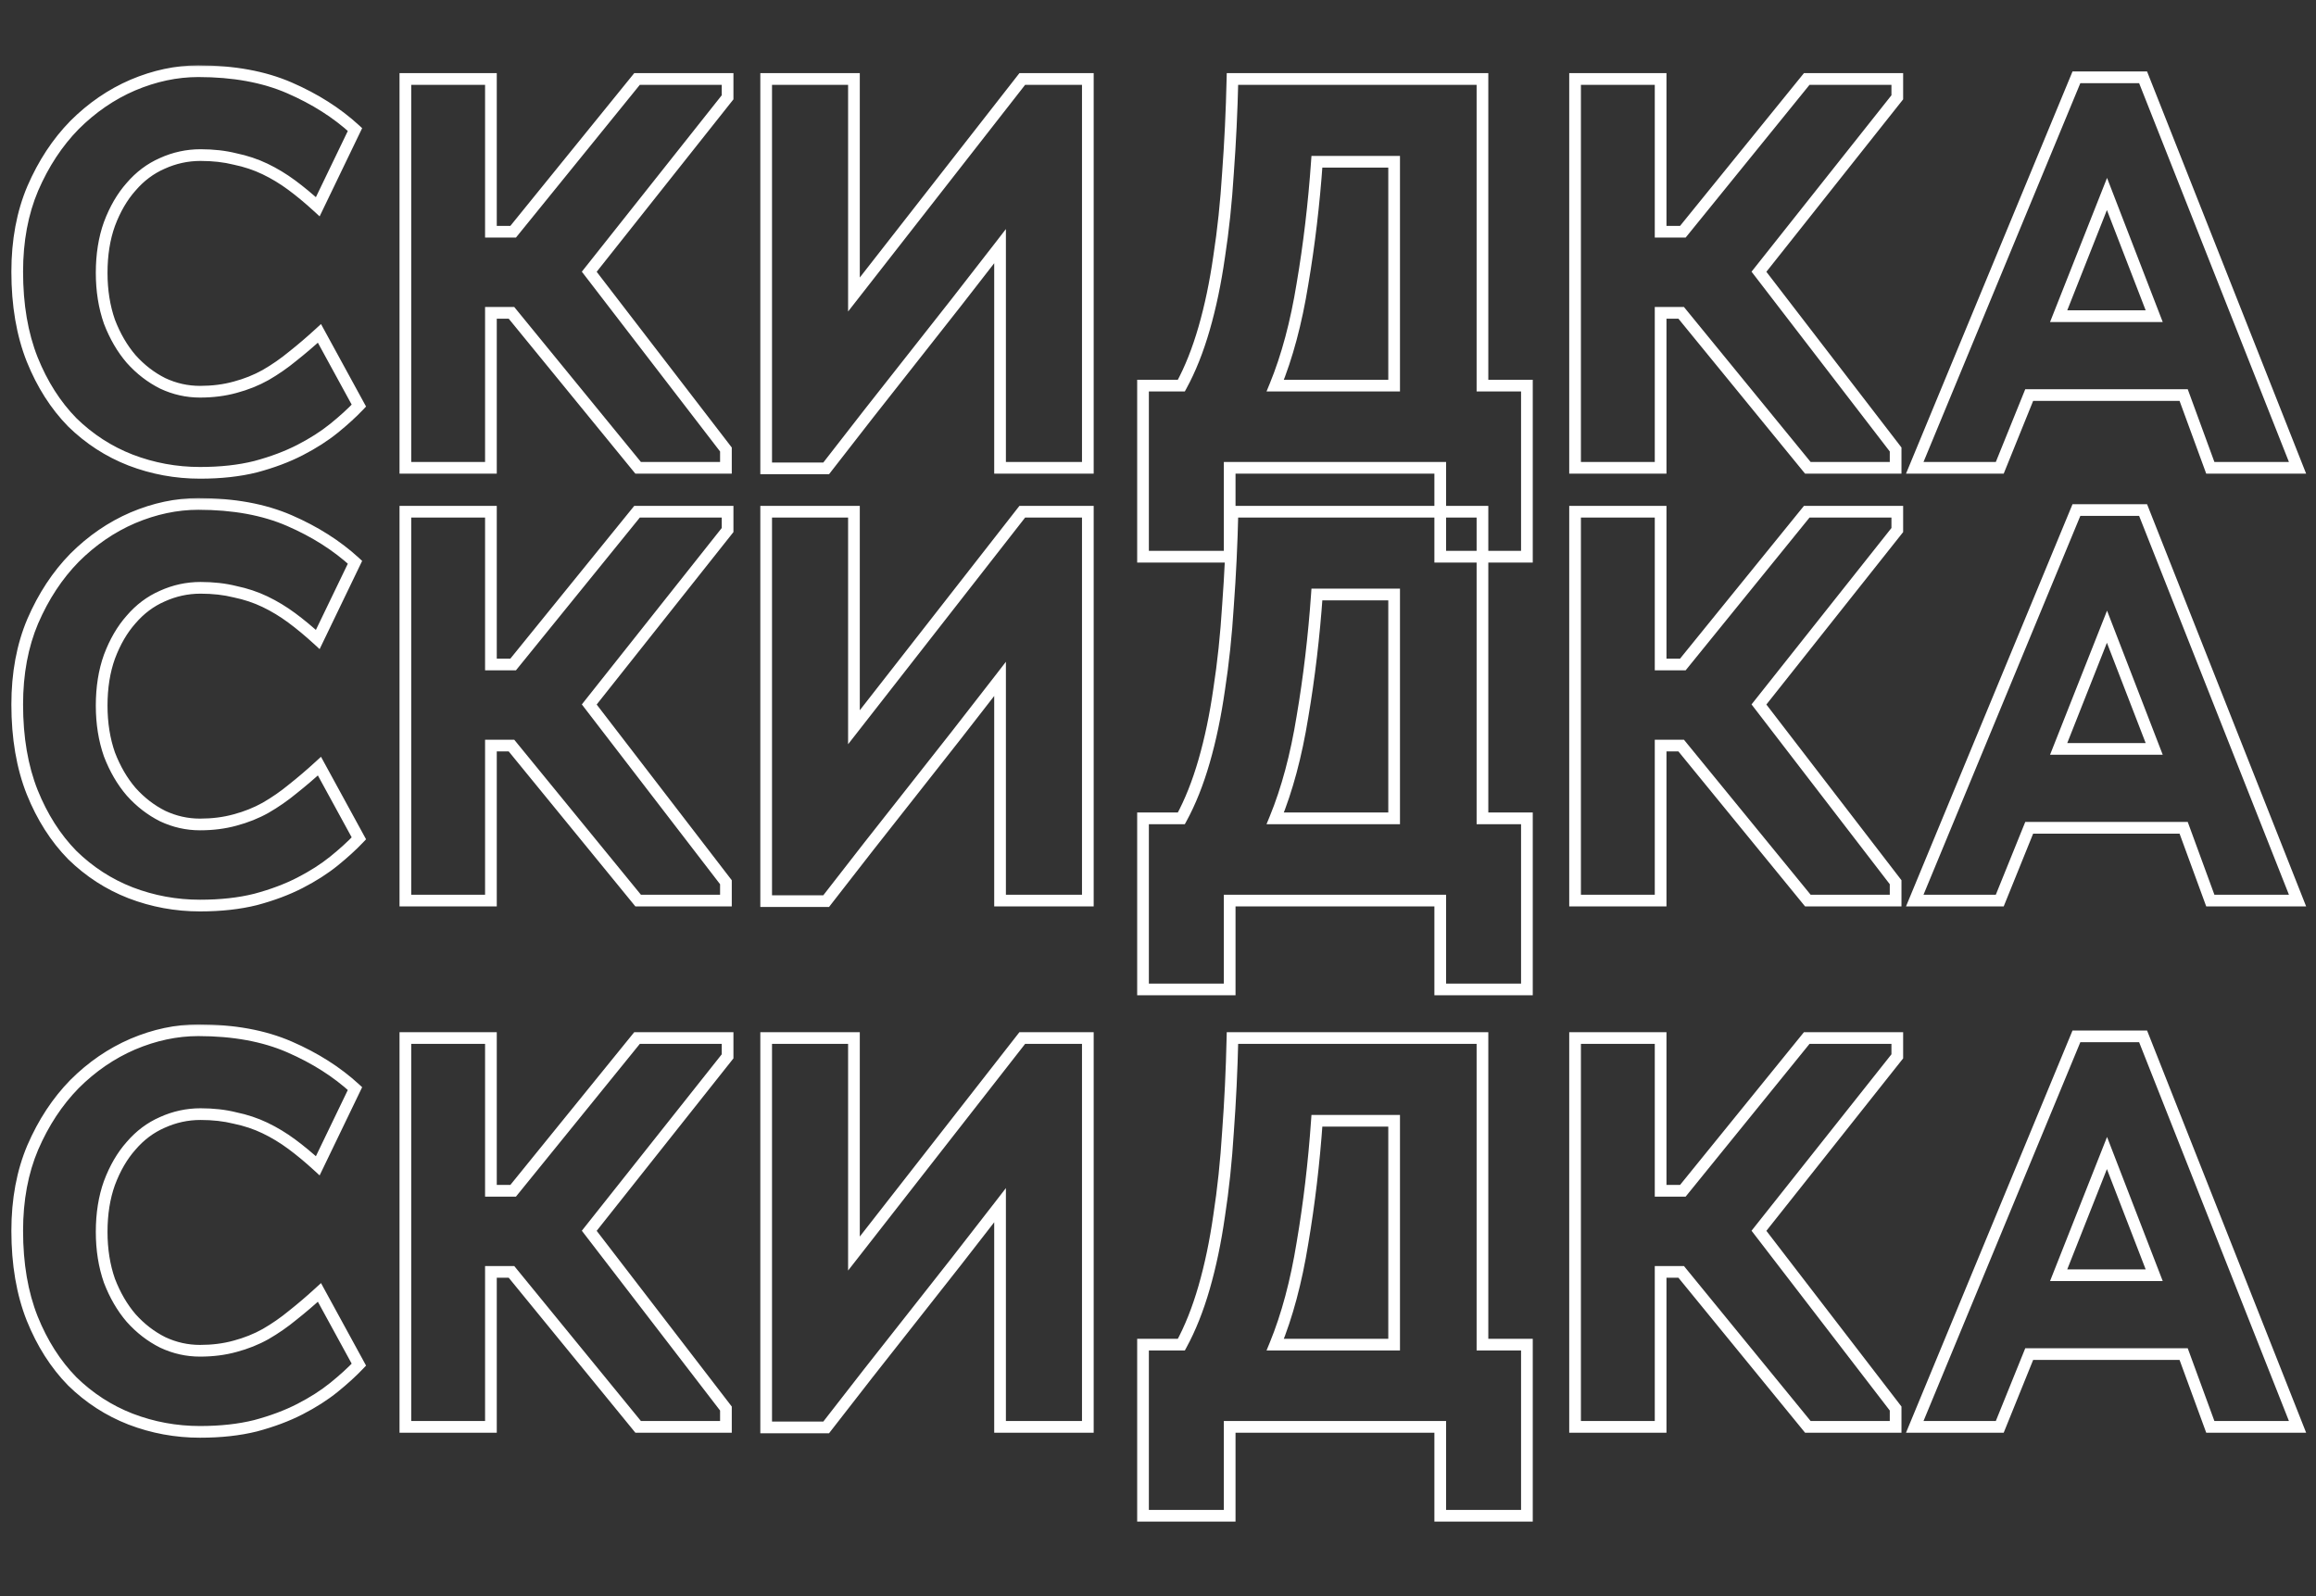
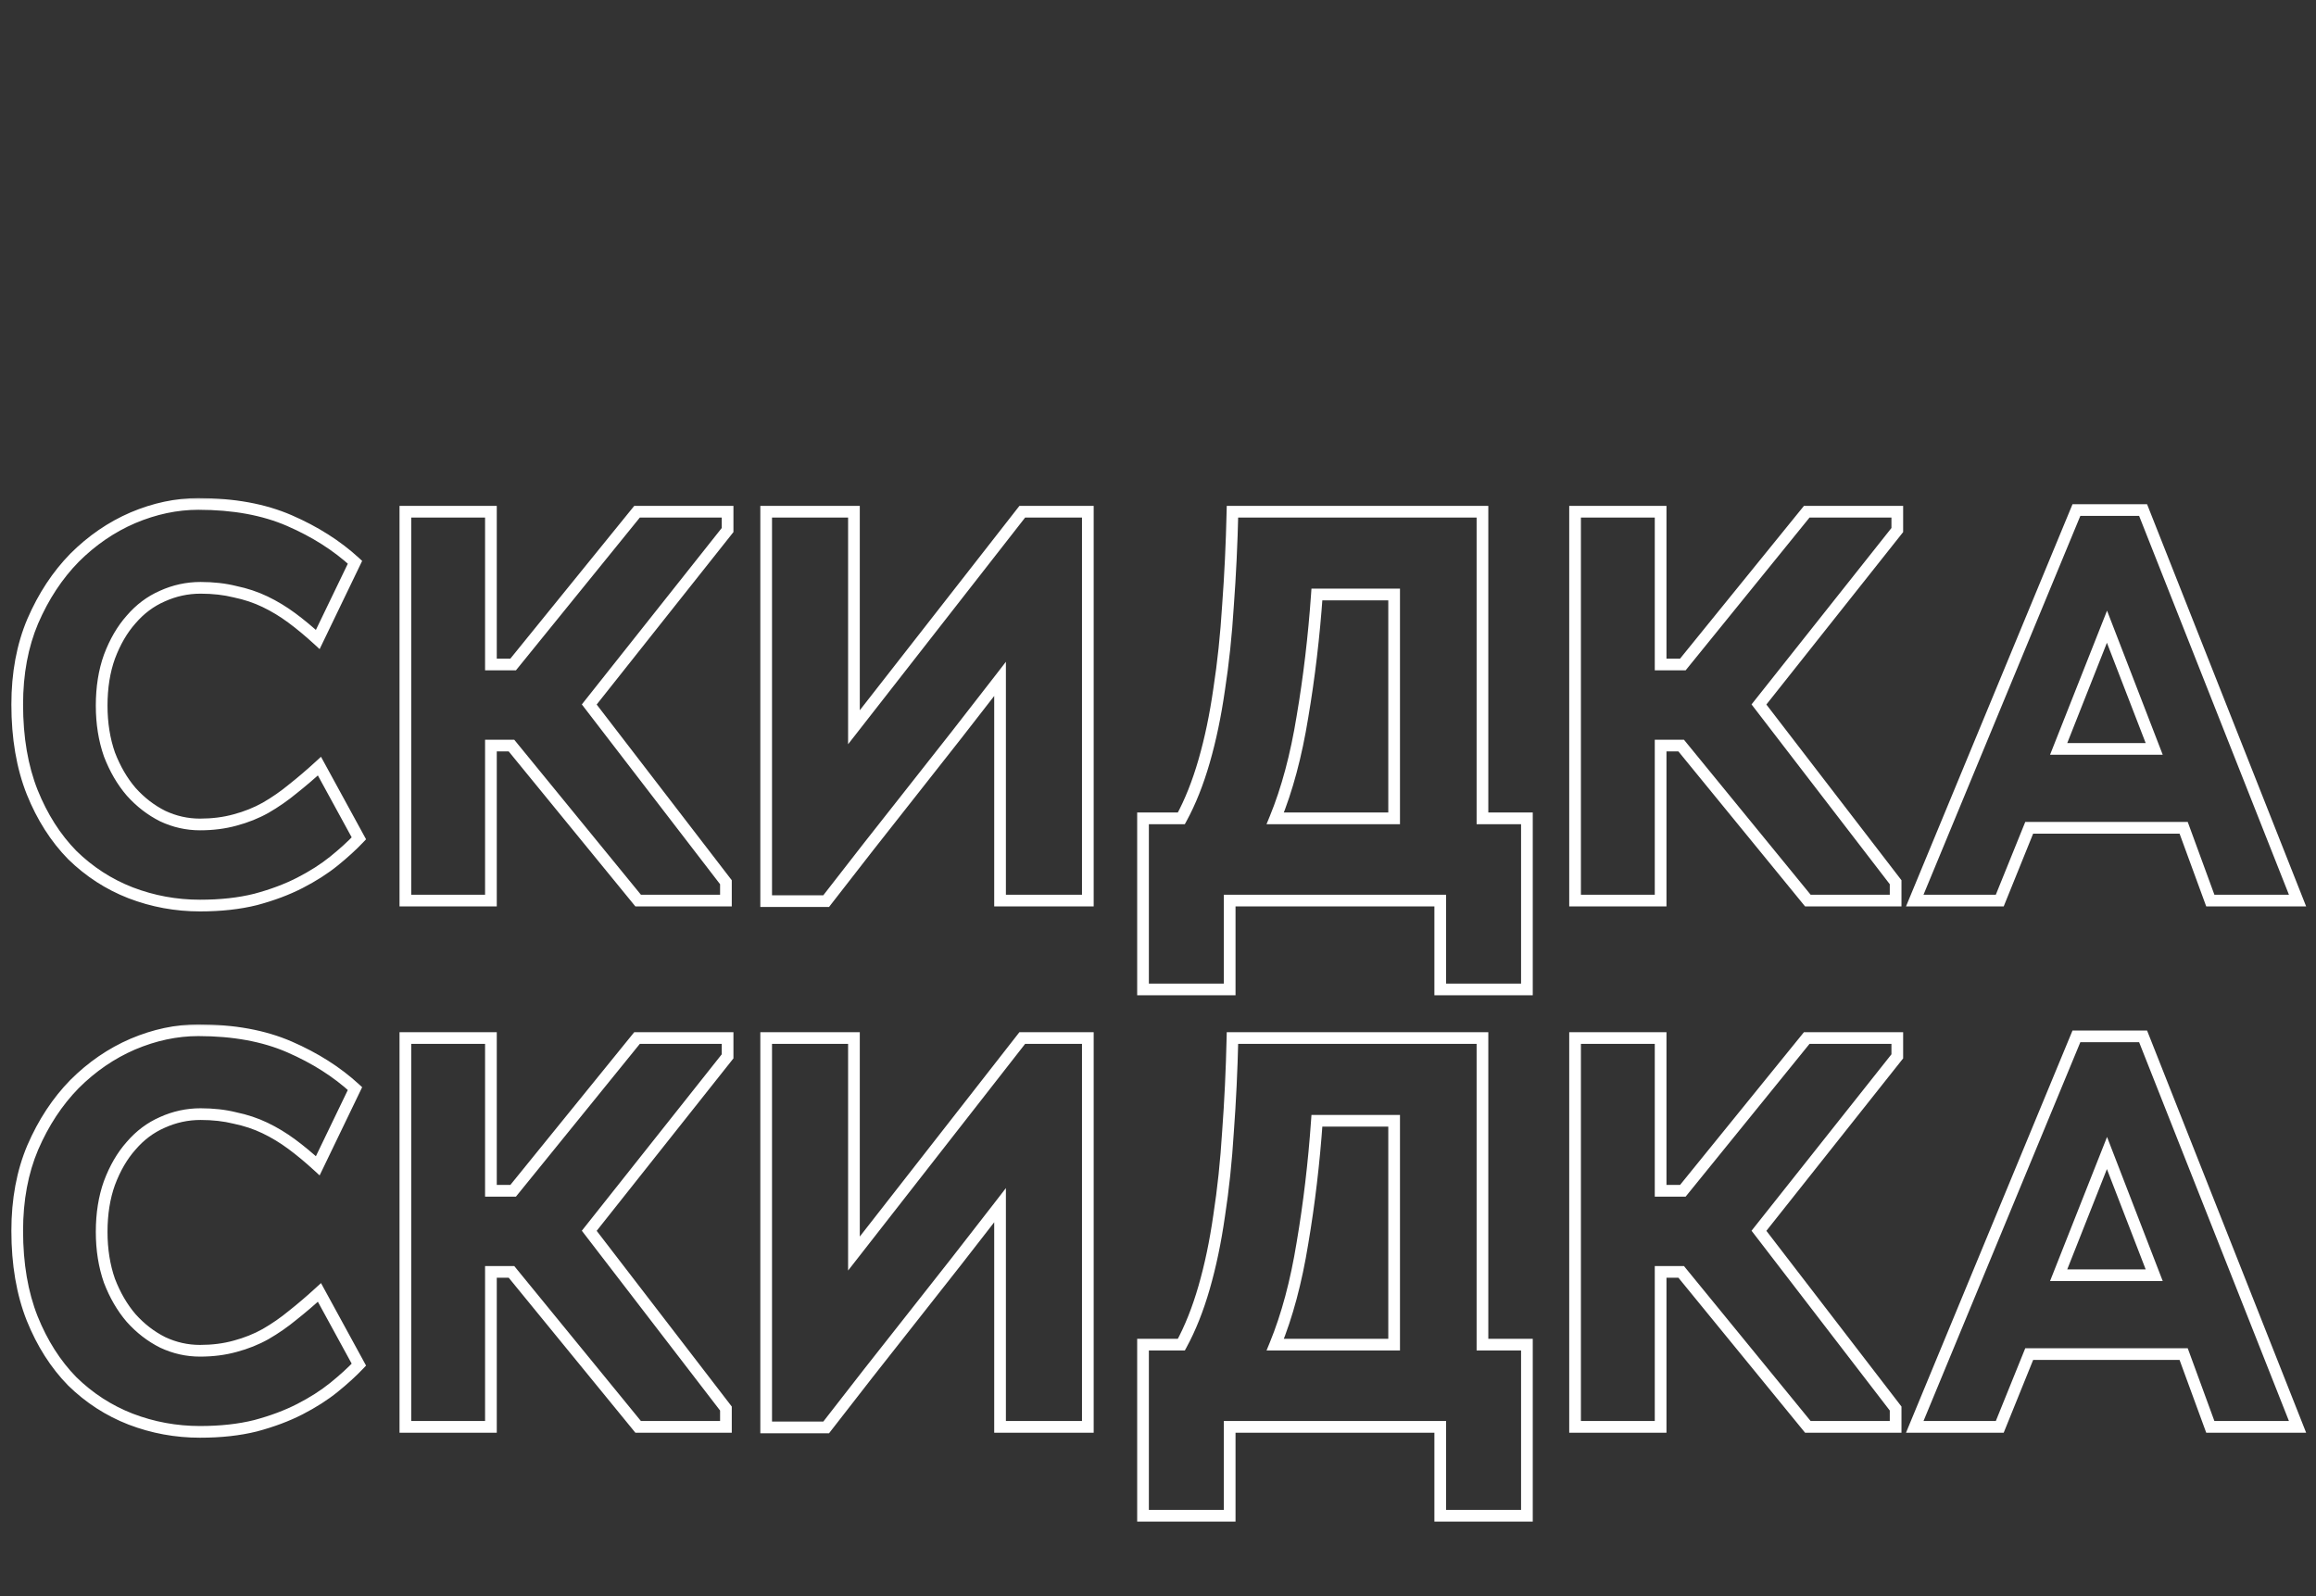
<svg xmlns="http://www.w3.org/2000/svg" width="396" height="273" viewBox="0 0 396 273" fill="none">
  <rect x="0" y="0" width="396" height="273" fill="#333333" stroke="none" />
  <g style="mix-blend-mode:overlay">
    <mask id="path-1-outside-1_1818_137" maskUnits="userSpaceOnUse" x="1" y="11" width="394" height="86" fill="black">
-       <rect fill="white" x="1" y="11" width="394" height="86" />
-       <path d="M61.364 69.361C60.161 70.627 58.736 71.926 57.09 73.256C55.443 74.585 53.512 75.82 51.295 76.96C49.079 78.1 46.546 79.05 43.696 79.81C40.91 80.507 37.743 80.855 34.197 80.855C30.081 80.855 26.123 80.127 22.323 78.67C18.587 77.214 15.262 75.061 12.349 72.211C9.499 69.298 7.219 65.72 5.509 61.477C3.8 57.17 2.945 52.168 2.945 46.468C2.945 41.149 3.831 36.399 5.604 32.219C7.441 27.977 9.816 24.367 12.729 21.39C15.705 18.414 19.03 16.134 22.703 14.551C26.439 12.968 30.176 12.176 33.912 12.176C39.928 12.176 45.121 13.126 49.49 15.026C53.86 16.926 57.596 19.301 60.699 22.15L54.335 35.354C52.815 33.961 51.327 32.726 49.87 31.649C48.414 30.573 46.894 29.655 45.311 28.895C43.728 28.135 42.018 27.565 40.181 27.185C38.408 26.742 36.445 26.52 34.292 26.52C32.012 26.52 29.827 26.995 27.737 27.945C25.711 28.831 23.938 30.161 22.418 31.934C20.898 33.644 19.663 35.766 18.713 38.299C17.827 40.769 17.383 43.555 17.383 46.658C17.383 49.698 17.827 52.484 18.713 55.017C19.663 57.487 20.898 59.608 22.418 61.382C24.001 63.155 25.806 64.548 27.832 65.561C29.859 66.511 31.98 66.986 34.197 66.986C36.35 66.986 38.345 66.733 40.181 66.226C42.081 65.72 43.823 65.023 45.406 64.136C47.052 63.187 48.604 62.11 50.06 60.907C51.58 59.703 53.1 58.405 54.62 57.012L61.364 69.361ZM69.312 13.506H83.94V39.629H87.74L108.923 13.506H124.407V16.641L100.754 46.468L124.122 76.865V80H109.113L87.455 53.497H83.94V80H69.312V13.506ZM131.003 80.095V13.506H146.011V50.363L174.794 13.506H186.003V80H170.994V42.099C166.054 48.495 161.051 54.891 155.985 61.287C150.919 67.683 146.011 73.952 141.262 80.095H131.003ZM201.993 65.941C203.513 63.155 204.811 59.894 205.888 56.157C206.964 52.421 207.819 48.336 208.452 43.903C209.149 39.407 209.656 34.594 209.972 29.465C210.352 24.335 210.606 19.016 210.732 13.506H253.478V65.941H261.078V95.199H246.259V80H210.257V95.199H195.439V65.941H201.993ZM225.171 27.66C224.664 34.879 223.841 41.845 222.701 48.558C221.624 55.207 220.073 61.002 218.046 65.941H238.375V27.66H225.171ZM269.313 13.506H283.941V39.629H287.741L308.924 13.506H324.408V16.641L300.755 46.468L324.123 76.865V80H309.114L287.456 53.497H283.941V80H269.313V13.506ZM377.929 80L373.37 67.556H346.962L341.928 80H327.394L355.037 13.221H366.435L392.843 80H377.929ZM360.261 33.169L351.997 54.067H368.335L360.261 33.169Z" />
-     </mask>
+       </mask>
    <path d="M61.364 69.361L62.089 70.05L62.591 69.521L62.242 68.882L61.364 69.361ZM57.09 73.256L56.461 72.478L56.461 72.478L57.09 73.256ZM51.295 76.96L50.838 76.071L50.838 76.071L51.295 76.96ZM43.696 79.81L43.938 80.78L43.946 80.778L43.954 80.776L43.696 79.81ZM22.323 78.67L21.96 79.602L21.965 79.604L22.323 78.67ZM12.349 72.211L11.634 72.91L11.642 72.918L11.65 72.926L12.349 72.211ZM5.509 61.477L4.58 61.846L4.582 61.85L5.509 61.477ZM5.604 32.219L4.687 31.822L4.684 31.829L5.604 32.219ZM12.729 21.39L12.022 20.683L12.014 20.691L12.729 21.39ZM22.703 14.551L22.313 13.63L22.307 13.633L22.703 14.551ZM49.49 15.026L49.092 15.943L49.092 15.943L49.49 15.026ZM60.699 22.15L61.6 22.584L61.922 21.916L61.376 21.414L60.699 22.15ZM54.335 35.354L53.659 36.091L54.651 37.001L55.236 35.788L54.335 35.354ZM49.87 31.649L49.276 32.454L49.276 32.454L49.87 31.649ZM45.311 28.895L45.744 27.993L45.744 27.993L45.311 28.895ZM40.181 27.185L39.939 28.155L39.959 28.16L39.979 28.164L40.181 27.185ZM27.737 27.945L28.138 28.861L28.145 28.858L28.151 28.855L27.737 27.945ZM22.418 31.934L23.165 32.599L23.171 32.592L23.177 32.585L22.418 31.934ZM18.713 38.299L17.777 37.948L17.772 37.961L18.713 38.299ZM18.713 55.017L17.769 55.348L17.774 55.362L17.78 55.376L18.713 55.017ZM22.418 61.382L21.659 62.032L21.665 62.04L21.672 62.048L22.418 61.382ZM27.832 65.561L27.385 66.456L27.396 66.461L27.408 66.467L27.832 65.561ZM40.181 66.226L39.924 65.26L39.915 65.262L40.181 66.226ZM45.406 64.136L45.895 65.009L45.906 65.003L45.406 64.136ZM50.06 60.907L49.44 60.123L49.431 60.129L49.423 60.136L50.06 60.907ZM54.62 57.012L55.498 56.533L54.886 55.412L53.944 56.275L54.62 57.012ZM60.639 68.672C59.472 69.901 58.081 71.17 56.461 72.478L57.718 74.034C59.392 72.682 60.85 71.354 62.089 70.05L60.639 68.672ZM56.461 72.478C54.876 73.758 53.004 74.957 50.838 76.071L51.753 77.85C54.019 76.684 56.01 75.413 57.718 74.034L56.461 72.478ZM50.838 76.071C48.695 77.173 46.231 78.099 43.438 78.844L43.954 80.776C46.86 80.001 49.462 79.028 51.753 77.85L50.838 76.071ZM43.453 78.84C40.762 79.513 37.68 79.855 34.197 79.855V81.855C37.807 81.855 41.057 81.501 43.938 80.78L43.453 78.84ZM34.197 79.855C30.201 79.855 26.365 79.149 22.681 77.736L21.965 79.604C25.88 81.105 29.96 81.855 34.197 81.855V79.855ZM22.686 77.738C19.077 76.332 15.867 74.253 13.048 71.496L11.65 72.926C14.657 75.868 18.096 78.096 21.96 79.602L22.686 77.738ZM13.064 71.511C10.316 68.703 8.104 65.239 6.437 61.103L4.582 61.85C6.335 66.2 8.682 69.893 11.634 72.91L13.064 71.511ZM6.439 61.108C4.785 56.943 3.945 52.069 3.945 46.468H1.945C1.945 52.266 2.814 57.398 4.58 61.846L6.439 61.108ZM3.945 46.468C3.945 41.26 4.813 36.647 6.525 32.61L4.684 31.829C2.85 36.151 1.945 41.037 1.945 46.468H3.945ZM6.522 32.617C8.315 28.474 10.625 24.97 13.444 22.09L12.014 20.691C9.007 23.764 6.567 27.479 4.687 31.822L6.522 32.617ZM13.436 22.098C16.328 19.206 19.548 17 23.099 15.469L22.307 13.633C18.512 15.269 15.083 17.622 12.022 20.683L13.436 22.098ZM23.093 15.472C26.717 13.936 30.321 13.176 33.912 13.176V11.176C30.03 11.176 26.162 11.999 22.313 13.63L23.093 15.472ZM33.912 13.176C39.826 13.176 44.876 14.11 49.092 15.943L49.889 14.109C45.365 12.142 40.03 11.176 33.912 11.176V13.176ZM49.092 15.943C53.373 17.804 57.012 20.122 60.023 22.887L61.376 21.414C58.181 18.48 54.347 16.047 49.889 14.109L49.092 15.943ZM59.799 21.716L53.434 34.92L55.236 35.788L61.6 22.584L59.799 21.716ZM55.011 34.617C53.468 33.203 51.953 31.945 50.465 30.845L49.276 32.454C50.701 33.507 52.162 34.719 53.659 36.091L55.011 34.617ZM50.465 30.845C48.959 29.732 47.385 28.781 45.744 27.993L44.878 29.796C46.403 30.528 47.869 31.413 49.276 32.454L50.465 30.845ZM45.744 27.993C44.082 27.196 42.295 26.601 40.384 26.206L39.979 28.164C41.741 28.529 43.373 29.074 44.878 29.796L45.744 27.993ZM40.424 26.215C38.559 25.748 36.513 25.52 34.292 25.52V27.52C36.377 27.52 38.258 27.735 39.939 28.155L40.424 26.215ZM34.292 25.52C31.868 25.52 29.543 26.026 27.324 27.034L28.151 28.855C30.112 27.964 32.156 27.52 34.292 27.52V25.52ZM27.337 27.029C25.165 27.979 23.271 29.403 21.659 31.284L23.177 32.585C24.605 30.92 26.257 29.684 28.138 28.861L27.337 27.029ZM21.671 31.27C20.055 33.087 18.762 35.32 17.777 37.948L19.65 38.65C20.564 36.211 21.741 34.202 23.165 32.599L21.671 31.27ZM17.772 37.961C16.84 40.557 16.383 43.46 16.383 46.658H18.383C18.383 43.65 18.813 40.98 19.654 38.637L17.772 37.961ZM16.383 46.658C16.383 49.795 16.841 52.695 17.769 55.348L19.657 54.687C18.812 52.273 18.383 49.6 18.383 46.658H16.383ZM17.78 55.376C18.765 57.938 20.055 60.162 21.659 62.032L23.177 60.731C21.741 59.055 20.561 57.036 19.647 54.658L17.78 55.376ZM21.672 62.048C23.335 63.91 25.24 65.383 27.385 66.456L28.28 64.667C26.372 63.713 24.667 62.399 23.164 60.716L21.672 62.048ZM27.408 66.467C29.566 67.478 31.832 67.986 34.197 67.986V65.986C32.129 65.986 30.152 65.544 28.257 64.656L27.408 66.467ZM34.197 67.986C36.428 67.986 38.514 67.724 40.447 67.19L39.915 65.262C38.176 65.742 36.272 65.986 34.197 65.986V67.986ZM40.439 67.192C42.413 66.666 44.233 65.939 45.894 65.009L44.917 63.264C43.413 64.106 41.75 64.773 39.924 65.26L40.439 67.192ZM45.906 65.003C47.6 64.025 49.197 62.917 50.697 61.678L49.423 60.136C48.01 61.303 46.505 62.348 44.906 63.27L45.906 65.003ZM50.681 61.691C52.221 60.472 53.759 59.158 55.296 57.749L53.944 56.275C52.441 57.653 50.94 58.935 49.44 60.123L50.681 61.691ZM53.742 57.491L60.487 69.84L62.242 68.882L55.498 56.533L53.742 57.491ZM69.312 13.506V12.506H68.312V13.506H69.312ZM83.94 13.506H84.94V12.506H83.94V13.506ZM83.94 39.629H82.94V40.629H83.94V39.629ZM87.74 39.629V40.629H88.217L88.517 40.259L87.74 39.629ZM108.923 13.506V12.506H108.447L108.146 12.876L108.923 13.506ZM124.407 13.506H125.407V12.506H124.407V13.506ZM124.407 16.641L125.19 17.262L125.407 16.989V16.641H124.407ZM100.754 46.468L99.97 45.847L99.485 46.459L99.961 47.078L100.754 46.468ZM124.122 76.865H125.122V76.525L124.914 76.256L124.122 76.865ZM124.122 80V81H125.122V80H124.122ZM109.113 80L108.339 80.633L108.639 81H109.113V80ZM87.455 53.497L88.229 52.865L87.929 52.497H87.455V53.497ZM83.94 53.497V52.497H82.94V53.497H83.94ZM83.94 80V81H84.94V80H83.94ZM69.312 80H68.312V81H69.312V80ZM69.312 14.506H83.94V12.506H69.312V14.506ZM82.94 13.506V39.629H84.94V13.506H82.94ZM83.94 40.629H87.74V38.629H83.94V40.629ZM88.517 40.259L109.7 14.136L108.146 12.876L86.963 38.999L88.517 40.259ZM108.923 14.506H124.407V12.506H108.923V14.506ZM123.407 13.506V16.641H125.407V13.506H123.407ZM123.623 16.02L99.97 45.847L101.537 47.089L125.19 17.262L123.623 16.02ZM99.961 47.078L123.329 77.475L124.914 76.256L101.547 45.859L99.961 47.078ZM123.122 76.865V80H125.122V76.865H123.122ZM124.122 79H109.113V81H124.122V79ZM109.887 79.367L88.229 52.865L86.681 54.13L108.339 80.633L109.887 79.367ZM87.455 52.497H83.94V54.497H87.455V52.497ZM82.94 53.497V80H84.94V53.497H82.94ZM83.94 79H69.312V81H83.94V79ZM70.312 80V13.506H68.312V80H70.312ZM131.003 80.095H130.003V81.095H131.003V80.095ZM131.003 13.506V12.506H130.003V13.506H131.003ZM146.011 13.506H147.011V12.506H146.011V13.506ZM146.011 50.363H145.011V53.268L146.799 50.978L146.011 50.363ZM174.794 13.506V12.506H174.306L174.005 12.891L174.794 13.506ZM186.003 13.506H187.003V12.506H186.003V13.506ZM186.003 80V81H187.003V80H186.003ZM170.994 80H169.994V81H170.994V80ZM170.994 42.099H171.994V39.168L170.202 41.487L170.994 42.099ZM155.985 61.287L156.769 61.908L156.769 61.908L155.985 61.287ZM141.262 80.095V81.095H141.753L142.053 80.707L141.262 80.095ZM132.003 80.095V13.506H130.003V80.095H132.003ZM131.003 14.506H146.011V12.506H131.003V14.506ZM145.011 13.506V50.363H147.011V13.506H145.011ZM146.799 50.978L175.582 14.122L174.005 12.891L145.223 49.747L146.799 50.978ZM174.794 14.506H186.003V12.506H174.794V14.506ZM185.003 13.506V80H187.003V13.506H185.003ZM186.003 79H170.994V81H186.003V79ZM171.994 80V42.099H169.994V80H171.994ZM170.202 41.487C165.265 47.88 160.265 54.273 155.201 60.666L156.769 61.908C161.838 55.508 166.843 49.109 171.785 42.71L170.202 41.487ZM155.201 60.666C150.133 67.065 145.223 73.337 140.471 79.483L142.053 80.707C146.8 74.567 151.705 68.301 156.769 61.908L155.201 60.666ZM141.262 79.095H131.003V81.095H141.262V79.095ZM201.993 65.941V66.941H202.587L202.871 66.42L201.993 65.941ZM205.888 56.157L204.927 55.88L204.927 55.88L205.888 56.157ZM208.452 43.903L207.464 43.75L207.462 43.762L208.452 43.903ZM209.972 29.465L208.975 29.391L208.974 29.403L209.972 29.465ZM210.732 13.506V12.506H209.755L209.732 13.483L210.732 13.506ZM253.478 13.506H254.478V12.506H253.478V13.506ZM253.478 65.941H252.478V66.941H253.478V65.941ZM261.078 65.941H262.078V64.941H261.078V65.941ZM261.078 95.199V96.199H262.078V95.199H261.078ZM246.259 95.199H245.259V96.199H246.259V95.199ZM246.259 80H247.259V79H246.259V80ZM210.257 80V79H209.257V80H210.257ZM210.257 95.199V96.199H211.257V95.199H210.257ZM195.439 95.199H194.439V96.199H195.439V95.199ZM195.439 65.941V64.941H194.439V65.941H195.439ZM225.171 27.66V26.66H224.239L224.173 27.59L225.171 27.66ZM222.701 48.558L221.715 48.391L221.714 48.398L222.701 48.558ZM218.046 65.941L217.121 65.562L216.555 66.941H218.046V65.941ZM238.375 65.941V66.941H239.375V65.941H238.375ZM238.375 27.66H239.375V26.66H238.375V27.66ZM202.871 66.42C204.432 63.557 205.756 60.225 206.849 56.434L204.927 55.88C203.866 59.562 202.593 62.752 201.115 65.462L202.871 66.42ZM206.849 56.434C207.94 52.647 208.803 48.517 209.442 44.045L207.462 43.762C206.835 48.156 205.989 52.194 204.927 55.88L206.849 56.434ZM209.441 44.056C210.142 39.526 210.652 34.683 210.97 29.526L208.974 29.403C208.659 34.506 208.156 39.288 207.464 43.75L209.441 44.056ZM210.969 29.538C211.351 24.391 211.605 19.054 211.732 13.529L209.732 13.483C209.606 18.977 209.354 24.279 208.975 29.391L210.969 29.538ZM210.732 14.506H253.478V12.506H210.732V14.506ZM252.478 13.506V65.941H254.478V13.506H252.478ZM253.478 66.941H261.078V64.941H253.478V66.941ZM260.078 65.941V95.199H262.078V65.941H260.078ZM261.078 94.199H246.259V96.199H261.078V94.199ZM247.259 95.199V80H245.259V95.199H247.259ZM246.259 79H210.257V81H246.259V79ZM209.257 80V95.199H211.257V80H209.257ZM210.257 94.199H195.439V96.199H210.257V94.199ZM196.439 95.199V65.941H194.439V95.199H196.439ZM195.439 66.941H201.993V64.941H195.439V66.941ZM224.173 27.59C223.669 34.779 222.849 41.712 221.715 48.391L223.687 48.725C224.833 41.978 225.66 34.98 226.168 27.73L224.173 27.59ZM221.714 48.398C220.647 54.991 219.112 60.708 217.121 65.562L218.972 66.321C221.033 61.295 222.602 55.424 223.688 48.718L221.714 48.398ZM218.046 66.941H238.375V64.941H218.046V66.941ZM239.375 65.941V27.66H237.375V65.941H239.375ZM238.375 26.66H225.171V28.66H238.375V26.66ZM269.313 13.506V12.506H268.313V13.506H269.313ZM283.941 13.506H284.941V12.506H283.941V13.506ZM283.941 39.629H282.941V40.629H283.941V39.629ZM287.741 39.629V40.629H288.218L288.518 40.259L287.741 39.629ZM308.924 13.506V12.506H308.448L308.147 12.876L308.924 13.506ZM324.408 13.506H325.408V12.506H324.408V13.506ZM324.408 16.641L325.191 17.262L325.408 16.989V16.641H324.408ZM300.755 46.468L299.971 45.847L299.486 46.459L299.962 47.078L300.755 46.468ZM324.123 76.865H325.123V76.525L324.916 76.256L324.123 76.865ZM324.123 80V81H325.123V80H324.123ZM309.114 80L308.34 80.633L308.64 81H309.114V80ZM287.456 53.497L288.23 52.865L287.93 52.497H287.456V53.497ZM283.941 53.497V52.497H282.941V53.497H283.941ZM283.941 80V81H284.941V80H283.941ZM269.313 80H268.313V81H269.313V80ZM269.313 14.506H283.941V12.506H269.313V14.506ZM282.941 13.506V39.629H284.941V13.506H282.941ZM283.941 40.629H287.741V38.629H283.941V40.629ZM288.518 40.259L309.701 14.136L308.147 12.876L286.964 38.999L288.518 40.259ZM308.924 14.506H324.408V12.506H308.924V14.506ZM323.408 13.506V16.641H325.408V13.506H323.408ZM323.624 16.02L299.971 45.847L301.538 47.089L325.191 17.262L323.624 16.02ZM299.962 47.078L323.33 77.475L324.916 76.256L301.548 45.859L299.962 47.078ZM323.123 76.865V80H325.123V76.865H323.123ZM324.123 79H309.114V81H324.123V79ZM309.889 79.367L288.23 52.865L286.682 54.13L308.34 80.633L309.889 79.367ZM287.456 52.497H283.941V54.497H287.456V52.497ZM282.941 53.497V80H284.941V53.497H282.941ZM283.941 79H269.313V81H283.941V79ZM270.313 80V13.506H268.313V80H270.313ZM377.929 80L376.99 80.344L377.231 81H377.929V80ZM373.37 67.556L374.309 67.212L374.068 66.556H373.37V67.556ZM346.962 67.556V66.556H346.288L346.035 67.181L346.962 67.556ZM341.928 80V81H342.602L342.855 80.375L341.928 80ZM327.394 80L326.47 79.618L325.898 81H327.394V80ZM355.037 13.221V12.221H354.368L354.113 12.839L355.037 13.221ZM366.435 13.221L367.365 12.853L367.115 12.221H366.435V13.221ZM392.843 80V81H394.314L393.773 79.632L392.843 80ZM360.261 33.169L361.194 32.809L360.272 30.423L359.331 32.802L360.261 33.169ZM351.997 54.067L351.067 53.7L350.526 55.067H351.997V54.067ZM368.335 54.067V55.067H369.794L369.268 53.707L368.335 54.067ZM378.868 79.656L374.309 67.212L372.431 67.9L376.99 80.344L378.868 79.656ZM373.37 66.556H346.962V68.556H373.37V66.556ZM346.035 67.181L341.001 79.625L342.855 80.375L347.889 67.931L346.035 67.181ZM341.928 79H327.394V81H341.928V79ZM328.318 80.382L355.96 13.604L354.113 12.839L326.47 79.618L328.318 80.382ZM355.037 14.221H366.435V12.221H355.037V14.221ZM365.506 13.589L391.913 80.368L393.773 79.632L367.365 12.853L365.506 13.589ZM392.843 79H377.929V81H392.843V79ZM359.331 32.802L351.067 53.7L352.927 54.435L361.191 33.537L359.331 32.802ZM351.997 55.067H368.335V53.067H351.997V55.067ZM369.268 53.707L361.194 32.809L359.328 33.53L367.402 54.428L369.268 53.707Z" fill="white" mask="url(#path-1-outside-1_1818_137)" />
  </g>
  <g style="mix-blend-mode:overlay">
    <mask id="path-3-outside-2_1818_137" maskUnits="userSpaceOnUse" x="1" y="85" width="394" height="86" fill="black">
      <rect fill="white" x="1" y="85" width="394" height="86" />
      <path d="M61.364 143.361C60.161 144.628 58.736 145.926 57.09 147.256C55.443 148.585 53.512 149.82 51.295 150.96C49.079 152.1 46.546 153.05 43.696 153.81C40.91 154.507 37.743 154.855 34.197 154.855C30.081 154.855 26.123 154.127 22.323 152.67C18.587 151.214 15.262 149.06 12.349 146.211C9.499 143.298 7.219 139.72 5.509 135.477C3.8 131.17 2.945 126.168 2.945 120.468C2.945 115.149 3.831 110.399 5.604 106.219C7.441 101.976 9.816 98.367 12.729 95.39C15.705 92.414 19.03 90.134 22.703 88.551C26.439 86.968 30.176 86.176 33.912 86.176C39.928 86.176 45.121 87.126 49.49 89.026C53.86 90.926 57.596 93.301 60.699 96.15L54.335 109.354C52.815 107.961 51.327 106.726 49.87 105.649C48.414 104.573 46.894 103.655 45.311 102.895C43.728 102.135 42.018 101.565 40.181 101.185C38.408 100.742 36.445 100.52 34.292 100.52C32.012 100.52 29.827 100.995 27.737 101.945C25.711 102.831 23.938 104.161 22.418 105.934C20.898 107.644 19.663 109.766 18.713 112.299C17.827 114.769 17.383 117.555 17.383 120.658C17.383 123.698 17.827 126.484 18.713 129.017C19.663 131.487 20.898 133.609 22.418 135.382C24.001 137.155 25.806 138.548 27.832 139.561C29.859 140.511 31.98 140.986 34.197 140.986C36.35 140.986 38.345 140.733 40.181 140.226C42.081 139.72 43.823 139.023 45.406 138.136C47.052 137.187 48.604 136.11 50.06 134.907C51.58 133.704 53.1 132.405 54.62 131.012L61.364 143.361ZM69.312 87.506H83.94V113.629H87.74L108.923 87.506H124.407V90.641L100.754 120.468L124.122 150.865V154H109.113L87.455 127.497H83.94V154H69.312V87.506ZM131.003 154.095V87.506H146.011V124.363L174.794 87.506H186.003V154H170.994V116.098C166.054 122.495 161.051 128.891 155.985 135.287C150.919 141.683 146.011 147.952 141.262 154.095H131.003ZM201.993 139.941C203.513 137.155 204.811 133.894 205.888 130.157C206.964 126.421 207.819 122.336 208.452 117.903C209.149 113.407 209.656 108.594 209.972 103.465C210.352 98.335 210.606 93.016 210.732 87.506H253.478V139.941H261.078V169.199H246.259V154H210.257V169.199H195.439V139.941H201.993ZM225.171 101.66C224.664 108.879 223.841 115.845 222.701 122.558C221.624 129.207 220.073 135.002 218.046 139.941H238.375V101.66H225.171ZM269.313 87.506H283.941V113.629H287.741L308.924 87.506H324.408V90.641L300.755 120.468L324.123 150.865V154H309.114L287.456 127.497H283.941V154H269.313V87.506ZM377.929 154L373.37 141.556H346.962L341.928 154H327.394L355.037 87.221H366.435L392.843 154H377.929ZM360.261 107.169L351.997 128.067H368.335L360.261 107.169Z" />
    </mask>
    <path d="M61.364 143.361L62.089 144.05L62.591 143.521L62.242 142.882L61.364 143.361ZM57.09 147.256L56.461 146.478L56.461 146.478L57.09 147.256ZM51.295 150.96L50.838 150.071L50.838 150.071L51.295 150.96ZM43.696 153.81L43.938 154.78L43.946 154.778L43.954 154.776L43.696 153.81ZM22.323 152.67L21.96 153.602L21.965 153.604L22.323 152.67ZM12.349 146.211L11.634 146.91L11.642 146.918L11.65 146.926L12.349 146.211ZM5.509 135.477L4.58 135.846L4.582 135.85L5.509 135.477ZM5.604 106.219L4.687 105.822L4.684 105.829L5.604 106.219ZM12.729 95.39L12.022 94.683L12.014 94.691L12.729 95.39ZM22.703 88.551L22.313 87.63L22.307 87.633L22.703 88.551ZM49.49 89.026L49.092 89.943L49.092 89.943L49.49 89.026ZM60.699 96.15L61.6 96.585L61.922 95.916L61.376 95.414L60.699 96.15ZM54.335 109.354L53.659 110.091L54.651 111.001L55.236 109.788L54.335 109.354ZM49.87 105.649L49.276 106.454L49.276 106.454L49.87 105.649ZM45.311 102.895L45.744 101.993L45.744 101.993L45.311 102.895ZM40.181 101.185L39.939 102.155L39.959 102.16L39.979 102.164L40.181 101.185ZM27.737 101.945L28.138 102.861L28.145 102.858L28.151 102.855L27.737 101.945ZM22.418 105.934L23.165 106.599L23.171 106.592L23.177 106.585L22.418 105.934ZM18.713 112.299L17.777 111.948L17.772 111.961L18.713 112.299ZM18.713 129.017L17.769 129.348L17.774 129.362L17.78 129.376L18.713 129.017ZM22.418 135.382L21.659 136.033L21.665 136.04L21.672 136.048L22.418 135.382ZM27.832 139.561L27.385 140.456L27.396 140.461L27.408 140.467L27.832 139.561ZM40.181 140.226L39.924 139.26L39.915 139.262L40.181 140.226ZM45.406 138.136L45.895 139.009L45.906 139.003L45.406 138.136ZM50.06 134.907L49.44 134.123L49.431 134.129L49.423 134.136L50.06 134.907ZM54.62 131.012L55.498 130.533L54.886 129.412L53.944 130.275L54.62 131.012ZM60.639 142.672C59.472 143.901 58.081 145.17 56.461 146.478L57.718 148.034C59.392 146.682 60.85 145.354 62.089 144.05L60.639 142.672ZM56.461 146.478C54.876 147.758 53.004 148.957 50.838 150.071L51.753 151.85C54.019 150.684 56.01 149.413 57.718 148.034L56.461 146.478ZM50.838 150.071C48.695 151.173 46.231 152.099 43.438 152.844L43.954 154.776C46.86 154.001 49.462 153.027 51.753 151.85L50.838 150.071ZM43.453 152.84C40.762 153.513 37.68 153.855 34.197 153.855V155.855C37.807 155.855 41.057 155.501 43.938 154.78L43.453 152.84ZM34.197 153.855C30.201 153.855 26.365 153.149 22.681 151.736L21.965 153.604C25.88 155.105 29.96 155.855 34.197 155.855V153.855ZM22.686 151.738C19.077 150.332 15.867 148.253 13.048 145.496L11.65 146.926C14.657 149.868 18.096 152.096 21.96 153.602L22.686 151.738ZM13.064 145.511C10.316 142.703 8.104 139.239 6.437 135.103L4.582 135.85C6.335 140.2 8.682 143.893 11.634 146.91L13.064 145.511ZM6.439 135.108C4.785 130.942 3.945 126.069 3.945 120.468H1.945C1.945 126.266 2.814 131.398 4.58 135.846L6.439 135.108ZM3.945 120.468C3.945 115.26 4.813 110.647 6.525 106.61L4.684 105.829C2.85 110.151 1.945 115.037 1.945 120.468H3.945ZM6.522 106.617C8.315 102.474 10.625 98.97 13.444 96.09L12.014 94.691C9.007 97.764 6.567 101.479 4.687 105.822L6.522 106.617ZM13.436 96.097C16.328 93.206 19.548 91 23.099 89.469L22.307 87.633C18.512 89.269 15.083 91.622 12.022 94.683L13.436 96.097ZM23.093 89.472C26.717 87.936 30.321 87.176 33.912 87.176V85.176C30.03 85.176 26.162 85.999 22.313 87.63L23.093 89.472ZM33.912 87.176C39.826 87.176 44.876 88.11 49.092 89.943L49.889 88.109C45.365 86.142 40.03 85.176 33.912 85.176V87.176ZM49.092 89.943C53.373 91.804 57.012 94.121 60.023 96.887L61.376 95.414C58.181 92.48 54.347 90.047 49.889 88.109L49.092 89.943ZM59.799 95.716L53.434 108.92L55.236 109.788L61.6 96.585L59.799 95.716ZM55.011 108.617C53.468 107.203 51.953 105.945 50.465 104.845L49.276 106.454C50.701 107.507 52.162 108.719 53.659 110.091L55.011 108.617ZM50.465 104.845C48.959 103.732 47.385 102.781 45.744 101.993L44.878 103.796C46.403 104.528 47.869 105.413 49.276 106.454L50.465 104.845ZM45.744 101.993C44.082 101.196 42.295 100.601 40.384 100.206L39.979 102.164C41.741 102.529 43.373 103.074 44.878 103.796L45.744 101.993ZM40.424 100.215C38.559 99.748 36.513 99.52 34.292 99.52V101.52C36.377 101.52 38.258 101.735 39.939 102.155L40.424 100.215ZM34.292 99.52C31.868 99.52 29.543 100.026 27.324 101.034L28.151 102.855C30.112 101.964 32.156 101.52 34.292 101.52V99.52ZM27.337 101.029C25.165 101.979 23.271 103.403 21.659 105.284L23.177 106.585C24.605 104.92 26.257 103.684 28.138 102.861L27.337 101.029ZM21.671 105.27C20.055 107.087 18.762 109.32 17.777 111.948L19.65 112.65C20.564 110.211 21.741 108.202 23.165 106.599L21.671 105.27ZM17.772 111.961C16.84 114.557 16.383 117.46 16.383 120.658H18.383C18.383 117.65 18.813 114.98 19.654 112.637L17.772 111.961ZM16.383 120.658C16.383 123.796 16.841 126.695 17.769 129.348L19.657 128.687C18.812 126.273 18.383 123.6 18.383 120.658H16.383ZM17.78 129.376C18.765 131.939 20.055 134.162 21.659 136.033L23.177 134.731C21.741 133.055 20.561 131.036 19.647 128.658L17.78 129.376ZM21.672 136.048C23.335 137.911 25.24 139.383 27.385 140.456L28.28 138.667C26.372 137.713 24.667 136.399 23.164 134.716L21.672 136.048ZM27.408 140.467C29.566 141.478 31.832 141.986 34.197 141.986V139.986C32.129 139.986 30.152 139.544 28.257 138.656L27.408 140.467ZM34.197 141.986C36.428 141.986 38.514 141.724 40.447 141.19L39.915 139.262C38.176 139.742 36.272 139.986 34.197 139.986V141.986ZM40.439 141.193C42.413 140.666 44.233 139.94 45.894 139.009L44.917 137.264C43.413 138.107 41.75 138.773 39.924 139.26L40.439 141.193ZM45.906 139.003C47.6 138.025 49.197 136.917 50.697 135.678L49.423 134.136C48.01 135.303 46.505 136.348 44.906 137.27L45.906 139.003ZM50.681 135.691C52.221 134.472 53.759 133.158 55.296 131.749L53.944 130.275C52.441 131.653 50.94 132.935 49.44 134.123L50.681 135.691ZM53.742 131.491L60.487 143.84L62.242 142.882L55.498 130.533L53.742 131.491ZM69.312 87.506V86.506H68.312V87.506H69.312ZM83.94 87.506H84.94V86.506H83.94V87.506ZM83.94 113.629H82.94V114.629H83.94V113.629ZM87.74 113.629V114.629H88.217L88.517 114.259L87.74 113.629ZM108.923 87.506V86.506H108.447L108.146 86.876L108.923 87.506ZM124.407 87.506H125.407V86.506H124.407V87.506ZM124.407 90.641L125.19 91.262L125.407 90.989V90.641H124.407ZM100.754 120.468L99.97 119.847L99.485 120.459L99.961 121.078L100.754 120.468ZM124.122 150.865H125.122V150.525L124.914 150.256L124.122 150.865ZM124.122 154V155H125.122V154H124.122ZM109.113 154L108.339 154.633L108.639 155H109.113V154ZM87.455 127.497L88.229 126.865L87.929 126.497H87.455V127.497ZM83.94 127.497V126.497H82.94V127.497H83.94ZM83.94 154V155H84.94V154H83.94ZM69.312 154H68.312V155H69.312V154ZM69.312 88.506H83.94V86.506H69.312V88.506ZM82.94 87.506V113.629H84.94V87.506H82.94ZM83.94 114.629H87.74V112.629H83.94V114.629ZM88.517 114.259L109.7 88.136L108.146 86.876L86.963 112.999L88.517 114.259ZM108.923 88.506H124.407V86.506H108.923V88.506ZM123.407 87.506V90.641H125.407V87.506H123.407ZM123.623 90.019L99.97 119.847L101.537 121.089L125.19 91.262L123.623 90.019ZM99.961 121.078L123.329 151.475L124.914 150.256L101.547 119.859L99.961 121.078ZM123.122 150.865V154H125.122V150.865H123.122ZM124.122 153H109.113V155H124.122V153ZM109.887 153.367L88.229 126.865L86.681 128.13L108.339 154.633L109.887 153.367ZM87.455 126.497H83.94V128.497H87.455V126.497ZM82.94 127.497V154H84.94V127.497H82.94ZM83.94 153H69.312V155H83.94V153ZM70.312 154V87.506H68.312V154H70.312ZM131.003 154.095H130.003V155.095H131.003V154.095ZM131.003 87.506V86.506H130.003V87.506H131.003ZM146.011 87.506H147.011V86.506H146.011V87.506ZM146.011 124.363H145.011V127.268L146.799 124.978L146.011 124.363ZM174.794 87.506V86.506H174.306L174.005 86.891L174.794 87.506ZM186.003 87.506H187.003V86.506H186.003V87.506ZM186.003 154V155H187.003V154H186.003ZM170.994 154H169.994V155H170.994V154ZM170.994 116.098H171.994V113.168L170.202 115.487L170.994 116.098ZM155.985 135.287L156.769 135.908L156.769 135.908L155.985 135.287ZM141.262 154.095V155.095H141.753L142.053 154.707L141.262 154.095ZM132.003 154.095V87.506H130.003V154.095H132.003ZM131.003 88.506H146.011V86.506H131.003V88.506ZM145.011 87.506V124.363H147.011V87.506H145.011ZM146.799 124.978L175.582 88.122L174.005 86.891L145.223 123.747L146.799 124.978ZM174.794 88.506H186.003V86.506H174.794V88.506ZM185.003 87.506V154H187.003V87.506H185.003ZM186.003 153H170.994V155H186.003V153ZM171.994 154V116.098H169.994V154H171.994ZM170.202 115.487C165.265 121.88 160.265 128.273 155.201 134.666L156.769 135.908C161.838 129.508 166.843 123.109 171.785 116.71L170.202 115.487ZM155.201 134.666C150.133 141.065 145.223 147.337 140.471 153.483L142.053 154.707C146.8 148.567 151.705 142.301 156.769 135.908L155.201 134.666ZM141.262 153.095H131.003V155.095H141.262V153.095ZM201.993 139.941V140.941H202.587L202.871 140.42L201.993 139.941ZM205.888 130.157L204.927 129.88L204.927 129.88L205.888 130.157ZM208.452 117.903L207.464 117.75L207.462 117.762L208.452 117.903ZM209.972 103.465L208.975 103.391L208.974 103.403L209.972 103.465ZM210.732 87.506V86.506H209.755L209.732 87.483L210.732 87.506ZM253.478 87.506H254.478V86.506H253.478V87.506ZM253.478 139.941H252.478V140.941H253.478V139.941ZM261.078 139.941H262.078V138.941H261.078V139.941ZM261.078 169.199V170.199H262.078V169.199H261.078ZM246.259 169.199H245.259V170.199H246.259V169.199ZM246.259 154H247.259V153H246.259V154ZM210.257 154V153H209.257V154H210.257ZM210.257 169.199V170.199H211.257V169.199H210.257ZM195.439 169.199H194.439V170.199H195.439V169.199ZM195.439 139.941V138.941H194.439V139.941H195.439ZM225.171 101.66V100.66H224.239L224.173 101.59L225.171 101.66ZM222.701 122.558L221.715 122.39L221.714 122.398L222.701 122.558ZM218.046 139.941L217.121 139.562L216.555 140.941H218.046V139.941ZM238.375 139.941V140.941H239.375V139.941H238.375ZM238.375 101.66H239.375V100.66H238.375V101.66ZM202.871 140.42C204.432 137.557 205.756 134.225 206.849 130.434L204.927 129.88C203.866 133.562 202.593 136.753 201.115 139.462L202.871 140.42ZM206.849 130.434C207.94 126.647 208.803 122.517 209.442 118.045L207.462 117.762C206.835 122.156 205.989 126.194 204.927 129.88L206.849 130.434ZM209.441 118.056C210.142 113.526 210.652 108.683 210.97 103.526L208.974 103.403C208.659 108.506 208.156 113.288 207.464 117.75L209.441 118.056ZM210.969 103.539C211.351 98.391 211.605 93.054 211.732 87.529L209.732 87.483C209.606 92.977 209.354 98.279 208.975 103.391L210.969 103.539ZM210.732 88.506H253.478V86.506H210.732V88.506ZM252.478 87.506V139.941H254.478V87.506H252.478ZM253.478 140.941H261.078V138.941H253.478V140.941ZM260.078 139.941V169.199H262.078V139.941H260.078ZM261.078 168.199H246.259V170.199H261.078V168.199ZM247.259 169.199V154H245.259V169.199H247.259ZM246.259 153H210.257V155H246.259V153ZM209.257 154V169.199H211.257V154H209.257ZM210.257 168.199H195.439V170.199H210.257V168.199ZM196.439 169.199V139.941H194.439V169.199H196.439ZM195.439 140.941H201.993V138.941H195.439V140.941ZM224.173 101.59C223.669 108.779 222.849 115.712 221.715 122.39L223.687 122.725C224.833 115.978 225.66 108.98 226.168 101.73L224.173 101.59ZM221.714 122.398C220.647 128.991 219.112 134.708 217.121 139.562L218.972 140.321C221.033 135.295 222.602 129.424 223.688 122.718L221.714 122.398ZM218.046 140.941H238.375V138.941H218.046V140.941ZM239.375 139.941V101.66H237.375V139.941H239.375ZM238.375 100.66H225.171V102.66H238.375V100.66ZM269.313 87.506V86.506H268.313V87.506H269.313ZM283.941 87.506H284.941V86.506H283.941V87.506ZM283.941 113.629H282.941V114.629H283.941V113.629ZM287.741 113.629V114.629H288.218L288.518 114.259L287.741 113.629ZM308.924 87.506V86.506H308.448L308.147 86.876L308.924 87.506ZM324.408 87.506H325.408V86.506H324.408V87.506ZM324.408 90.641L325.191 91.262L325.408 90.989V90.641H324.408ZM300.755 120.468L299.971 119.847L299.486 120.459L299.962 121.078L300.755 120.468ZM324.123 150.865H325.123V150.525L324.916 150.256L324.123 150.865ZM324.123 154V155H325.123V154H324.123ZM309.114 154L308.34 154.633L308.64 155H309.114V154ZM287.456 127.497L288.23 126.865L287.93 126.497H287.456V127.497ZM283.941 127.497V126.497H282.941V127.497H283.941ZM283.941 154V155H284.941V154H283.941ZM269.313 154H268.313V155H269.313V154ZM269.313 88.506H283.941V86.506H269.313V88.506ZM282.941 87.506V113.629H284.941V87.506H282.941ZM283.941 114.629H287.741V112.629H283.941V114.629ZM288.518 114.259L309.701 88.136L308.147 86.876L286.964 112.999L288.518 114.259ZM308.924 88.506H324.408V86.506H308.924V88.506ZM323.408 87.506V90.641H325.408V87.506H323.408ZM323.624 90.019L299.971 119.847L301.538 121.089L325.191 91.262L323.624 90.019ZM299.962 121.078L323.33 151.475L324.916 150.256L301.548 119.859L299.962 121.078ZM323.123 150.865V154H325.123V150.865H323.123ZM324.123 153H309.114V155H324.123V153ZM309.889 153.367L288.23 126.865L286.682 128.13L308.34 154.633L309.889 153.367ZM287.456 126.497H283.941V128.497H287.456V126.497ZM282.941 127.497V154H284.941V127.497H282.941ZM283.941 153H269.313V155H283.941V153ZM270.313 154V87.506H268.313V154H270.313ZM377.929 154L376.99 154.344L377.231 155H377.929V154ZM373.37 141.556L374.309 141.212L374.068 140.556H373.37V141.556ZM346.962 141.556V140.556H346.288L346.035 141.181L346.962 141.556ZM341.928 154V155H342.602L342.855 154.375L341.928 154ZM327.394 154L326.47 153.618L325.898 155H327.394V154ZM355.037 87.221V86.221H354.368L354.113 86.839L355.037 87.221ZM366.435 87.221L367.365 86.853L367.115 86.221H366.435V87.221ZM392.843 154V155H394.314L393.773 153.632L392.843 154ZM360.261 107.169L361.194 106.809L360.272 104.423L359.331 106.802L360.261 107.169ZM351.997 128.067L351.067 127.7L350.526 129.067H351.997V128.067ZM368.335 128.067V129.067H369.794L369.268 127.707L368.335 128.067ZM378.868 153.656L374.309 141.212L372.431 141.9L376.99 154.344L378.868 153.656ZM373.37 140.556H346.962V142.556H373.37V140.556ZM346.035 141.181L341.001 153.625L342.855 154.375L347.889 141.931L346.035 141.181ZM341.928 153H327.394V155H341.928V153ZM328.318 154.382L355.96 87.604L354.113 86.839L326.47 153.618L328.318 154.382ZM355.037 88.221H366.435V86.221H355.037V88.221ZM365.506 87.589L391.913 154.368L393.773 153.632L367.365 86.853L365.506 87.589ZM392.843 153H377.929V155H392.843V153ZM359.331 106.802L351.067 127.7L352.927 128.435L361.191 107.537L359.331 106.802ZM351.997 129.067H368.335V127.067H351.997V129.067ZM369.268 127.707L361.194 106.809L359.328 107.53L367.402 128.428L369.268 127.707Z" fill="white" mask="url(#path-3-outside-2_1818_137)" />
  </g>
  <g style="mix-blend-mode:overlay">
    <mask id="path-5-outside-3_1818_137" maskUnits="userSpaceOnUse" x="1" y="175" width="394" height="86" fill="black">
      <rect fill="white" x="1" y="175" width="394" height="86" />
-       <path d="M61.364 233.361C60.161 234.628 58.736 235.926 57.09 237.256C55.443 238.585 53.512 239.82 51.295 240.96C49.079 242.1 46.546 243.05 43.696 243.81C40.91 244.507 37.743 244.855 34.197 244.855C30.081 244.855 26.123 244.127 22.323 242.67C18.587 241.214 15.262 239.06 12.349 236.211C9.499 233.298 7.219 229.72 5.509 225.477C3.8 221.17 2.945 216.168 2.945 210.468C2.945 205.149 3.831 200.399 5.604 196.219C7.441 191.976 9.816 188.367 12.729 185.39C15.705 182.414 19.03 180.134 22.703 178.551C26.439 176.968 30.176 176.176 33.912 176.176C39.928 176.176 45.121 177.126 49.49 179.026C53.86 180.926 57.596 183.301 60.699 186.15L54.335 199.354C52.815 197.961 51.327 196.726 49.87 195.649C48.414 194.573 46.894 193.655 45.311 192.895C43.728 192.135 42.018 191.565 40.181 191.185C38.408 190.742 36.445 190.52 34.292 190.52C32.012 190.52 29.827 190.995 27.737 191.945C25.711 192.831 23.938 194.161 22.418 195.934C20.898 197.644 19.663 199.766 18.713 202.299C17.827 204.769 17.383 207.555 17.383 210.658C17.383 213.698 17.827 216.484 18.713 219.017C19.663 221.487 20.898 223.609 22.418 225.382C24.001 227.155 25.806 228.548 27.832 229.561C29.859 230.511 31.98 230.986 34.197 230.986C36.35 230.986 38.345 230.733 40.181 230.226C42.081 229.72 43.823 229.023 45.406 228.136C47.052 227.187 48.604 226.11 50.06 224.907C51.58 223.704 53.1 222.405 54.62 221.012L61.364 233.361ZM69.312 177.506H83.94V203.629H87.74L108.923 177.506H124.407V180.641L100.754 210.468L124.122 240.865V244H109.113L87.455 217.497H83.94V244H69.312V177.506ZM131.003 244.095V177.506H146.011V214.363L174.794 177.506H186.003V244H170.994V206.098C166.054 212.495 161.051 218.891 155.985 225.287C150.919 231.683 146.011 237.952 141.262 244.095H131.003ZM201.993 229.941C203.513 227.155 204.811 223.894 205.888 220.157C206.964 216.421 207.819 212.336 208.452 207.903C209.149 203.407 209.656 198.594 209.972 193.465C210.352 188.335 210.606 183.016 210.732 177.506H253.478V229.941H261.078V259.199H246.259V244H210.257V259.199H195.439V229.941H201.993ZM225.171 191.66C224.664 198.879 223.841 205.845 222.701 212.558C221.624 219.207 220.073 225.002 218.046 229.941H238.375V191.66H225.171ZM269.313 177.506H283.941V203.629H287.741L308.924 177.506H324.408V180.641L300.755 210.468L324.123 240.865V244H309.114L287.456 217.497H283.941V244H269.313V177.506ZM377.929 244L373.37 231.556H346.962L341.928 244H327.394L355.037 177.221H366.435L392.843 244H377.929ZM360.261 197.169L351.997 218.067H368.335L360.261 197.169Z" />
    </mask>
    <path d="M61.364 233.361L62.089 234.05L62.591 233.521L62.242 232.882L61.364 233.361ZM57.09 237.256L56.461 236.478L56.461 236.478L57.09 237.256ZM51.295 240.96L50.838 240.071L50.838 240.071L51.295 240.96ZM43.696 243.81L43.938 244.78L43.946 244.778L43.954 244.776L43.696 243.81ZM22.323 242.67L21.96 243.602L21.965 243.604L22.323 242.67ZM12.349 236.211L11.634 236.91L11.642 236.918L11.65 236.926L12.349 236.211ZM5.509 225.477L4.58 225.846L4.582 225.85L5.509 225.477ZM5.604 196.219L4.687 195.822L4.684 195.829L5.604 196.219ZM12.729 185.39L12.022 184.683L12.014 184.691L12.729 185.39ZM22.703 178.551L22.313 177.63L22.307 177.633L22.703 178.551ZM49.49 179.026L49.092 179.943L49.092 179.943L49.49 179.026ZM60.699 186.15L61.6 186.585L61.922 185.916L61.376 185.414L60.699 186.15ZM54.335 199.354L53.659 200.091L54.651 201.001L55.236 199.788L54.335 199.354ZM49.87 195.649L49.276 196.454L49.276 196.454L49.87 195.649ZM45.311 192.895L45.744 191.993L45.744 191.993L45.311 192.895ZM40.181 191.185L39.939 192.155L39.959 192.16L39.979 192.164L40.181 191.185ZM27.737 191.945L28.138 192.861L28.145 192.858L28.151 192.855L27.737 191.945ZM22.418 195.934L23.165 196.599L23.171 196.592L23.177 196.585L22.418 195.934ZM18.713 202.299L17.777 201.948L17.772 201.961L18.713 202.299ZM18.713 219.017L17.769 219.348L17.774 219.362L17.78 219.376L18.713 219.017ZM22.418 225.382L21.659 226.033L21.665 226.04L21.672 226.048L22.418 225.382ZM27.832 229.561L27.385 230.456L27.396 230.461L27.408 230.467L27.832 229.561ZM40.181 230.226L39.924 229.26L39.915 229.262L40.181 230.226ZM45.406 228.136L45.895 229.009L45.906 229.003L45.406 228.136ZM50.06 224.907L49.44 224.123L49.431 224.129L49.423 224.136L50.06 224.907ZM54.62 221.012L55.498 220.533L54.886 219.412L53.944 220.275L54.62 221.012ZM60.639 232.672C59.472 233.901 58.081 235.17 56.461 236.478L57.718 238.034C59.392 236.682 60.85 235.354 62.089 234.05L60.639 232.672ZM56.461 236.478C54.876 237.758 53.004 238.957 50.838 240.071L51.753 241.85C54.019 240.684 56.01 239.413 57.718 238.034L56.461 236.478ZM50.838 240.071C48.695 241.173 46.231 242.099 43.438 242.844L43.954 244.776C46.86 244.001 49.462 243.027 51.753 241.85L50.838 240.071ZM43.453 242.84C40.762 243.513 37.68 243.855 34.197 243.855V245.855C37.807 245.855 41.057 245.501 43.938 244.78L43.453 242.84ZM34.197 243.855C30.201 243.855 26.365 243.149 22.681 241.736L21.965 243.604C25.88 245.105 29.96 245.855 34.197 245.855V243.855ZM22.686 241.738C19.077 240.332 15.867 238.253 13.048 235.496L11.65 236.926C14.657 239.868 18.096 242.096 21.96 243.602L22.686 241.738ZM13.064 235.511C10.316 232.703 8.104 229.239 6.437 225.103L4.582 225.85C6.335 230.2 8.682 233.893 11.634 236.91L13.064 235.511ZM6.439 225.108C4.785 220.942 3.945 216.069 3.945 210.468H1.945C1.945 216.266 2.814 221.398 4.58 225.846L6.439 225.108ZM3.945 210.468C3.945 205.26 4.813 200.647 6.525 196.61L4.684 195.829C2.85 200.151 1.945 205.037 1.945 210.468H3.945ZM6.522 196.617C8.315 192.474 10.625 188.97 13.444 186.09L12.014 184.691C9.007 187.764 6.567 191.479 4.687 195.822L6.522 196.617ZM13.436 186.097C16.328 183.206 19.548 181 23.099 179.469L22.307 177.633C18.512 179.269 15.083 181.622 12.022 184.683L13.436 186.097ZM23.093 179.472C26.717 177.936 30.321 177.176 33.912 177.176V175.176C30.03 175.176 26.162 175.999 22.313 177.63L23.093 179.472ZM33.912 177.176C39.826 177.176 44.876 178.11 49.092 179.943L49.889 178.109C45.365 176.142 40.03 175.176 33.912 175.176V177.176ZM49.092 179.943C53.373 181.804 57.012 184.121 60.023 186.887L61.376 185.414C58.181 182.48 54.347 180.047 49.889 178.109L49.092 179.943ZM59.799 185.716L53.434 198.92L55.236 199.788L61.6 186.585L59.799 185.716ZM55.011 198.617C53.468 197.203 51.953 195.945 50.465 194.845L49.276 196.454C50.701 197.507 52.162 198.719 53.659 200.091L55.011 198.617ZM50.465 194.845C48.959 193.732 47.385 192.781 45.744 191.993L44.878 193.796C46.403 194.528 47.869 195.413 49.276 196.454L50.465 194.845ZM45.744 191.993C44.082 191.196 42.295 190.601 40.384 190.206L39.979 192.164C41.741 192.529 43.373 193.074 44.878 193.796L45.744 191.993ZM40.424 190.215C38.559 189.748 36.513 189.52 34.292 189.52V191.52C36.377 191.52 38.258 191.735 39.939 192.155L40.424 190.215ZM34.292 189.52C31.868 189.52 29.543 190.026 27.324 191.034L28.151 192.855C30.112 191.964 32.156 191.52 34.292 191.52V189.52ZM27.337 191.029C25.165 191.979 23.271 193.403 21.659 195.284L23.177 196.585C24.605 194.92 26.257 193.684 28.138 192.861L27.337 191.029ZM21.671 195.27C20.055 197.087 18.762 199.32 17.777 201.948L19.65 202.65C20.564 200.211 21.741 198.202 23.165 196.599L21.671 195.27ZM17.772 201.961C16.84 204.557 16.383 207.46 16.383 210.658H18.383C18.383 207.65 18.813 204.98 19.654 202.637L17.772 201.961ZM16.383 210.658C16.383 213.796 16.841 216.695 17.769 219.348L19.657 218.687C18.812 216.273 18.383 213.6 18.383 210.658H16.383ZM17.78 219.376C18.765 221.939 20.055 224.162 21.659 226.033L23.177 224.731C21.741 223.055 20.561 221.036 19.647 218.658L17.78 219.376ZM21.672 226.048C23.335 227.911 25.24 229.383 27.385 230.456L28.28 228.667C26.372 227.713 24.667 226.399 23.164 224.716L21.672 226.048ZM27.408 230.467C29.566 231.478 31.832 231.986 34.197 231.986V229.986C32.129 229.986 30.152 229.544 28.257 228.656L27.408 230.467ZM34.197 231.986C36.428 231.986 38.514 231.724 40.447 231.19L39.915 229.262C38.176 229.742 36.272 229.986 34.197 229.986V231.986ZM40.439 231.193C42.413 230.666 44.233 229.94 45.894 229.009L44.917 227.264C43.413 228.107 41.75 228.773 39.924 229.26L40.439 231.193ZM45.906 229.003C47.6 228.025 49.197 226.917 50.697 225.678L49.423 224.136C48.01 225.303 46.505 226.348 44.906 227.27L45.906 229.003ZM50.681 225.691C52.221 224.472 53.759 223.158 55.296 221.749L53.944 220.275C52.441 221.653 50.94 222.935 49.44 224.123L50.681 225.691ZM53.742 221.491L60.487 233.84L62.242 232.882L55.498 220.533L53.742 221.491ZM69.312 177.506V176.506H68.312V177.506H69.312ZM83.94 177.506H84.94V176.506H83.94V177.506ZM83.94 203.629H82.94V204.629H83.94V203.629ZM87.74 203.629V204.629H88.217L88.517 204.259L87.74 203.629ZM108.923 177.506V176.506H108.447L108.146 176.876L108.923 177.506ZM124.407 177.506H125.407V176.506H124.407V177.506ZM124.407 180.641L125.19 181.262L125.407 180.989V180.641H124.407ZM100.754 210.468L99.97 209.847L99.485 210.459L99.961 211.078L100.754 210.468ZM124.122 240.865H125.122V240.525L124.914 240.256L124.122 240.865ZM124.122 244V245H125.122V244H124.122ZM109.113 244L108.339 244.633L108.639 245H109.113V244ZM87.455 217.497L88.229 216.865L87.929 216.497H87.455V217.497ZM83.94 217.497V216.497H82.94V217.497H83.94ZM83.94 244V245H84.94V244H83.94ZM69.312 244H68.312V245H69.312V244ZM69.312 178.506H83.94V176.506H69.312V178.506ZM82.94 177.506V203.629H84.94V177.506H82.94ZM83.94 204.629H87.74V202.629H83.94V204.629ZM88.517 204.259L109.7 178.136L108.146 176.876L86.963 202.999L88.517 204.259ZM108.923 178.506H124.407V176.506H108.923V178.506ZM123.407 177.506V180.641H125.407V177.506H123.407ZM123.623 180.019L99.97 209.847L101.537 211.089L125.19 181.262L123.623 180.019ZM99.961 211.078L123.329 241.475L124.914 240.256L101.547 209.859L99.961 211.078ZM123.122 240.865V244H125.122V240.865H123.122ZM124.122 243H109.113V245H124.122V243ZM109.887 243.367L88.229 216.865L86.681 218.13L108.339 244.633L109.887 243.367ZM87.455 216.497H83.94V218.497H87.455V216.497ZM82.94 217.497V244H84.94V217.497H82.94ZM83.94 243H69.312V245H83.94V243ZM70.312 244V177.506H68.312V244H70.312ZM131.003 244.095H130.003V245.095H131.003V244.095ZM131.003 177.506V176.506H130.003V177.506H131.003ZM146.011 177.506H147.011V176.506H146.011V177.506ZM146.011 214.363H145.011V217.268L146.799 214.978L146.011 214.363ZM174.794 177.506V176.506H174.306L174.005 176.891L174.794 177.506ZM186.003 177.506H187.003V176.506H186.003V177.506ZM186.003 244V245H187.003V244H186.003ZM170.994 244H169.994V245H170.994V244ZM170.994 206.098H171.994V203.168L170.202 205.487L170.994 206.098ZM155.985 225.287L156.769 225.908L156.769 225.908L155.985 225.287ZM141.262 244.095V245.095H141.753L142.053 244.707L141.262 244.095ZM132.003 244.095V177.506H130.003V244.095H132.003ZM131.003 178.506H146.011V176.506H131.003V178.506ZM145.011 177.506V214.363H147.011V177.506H145.011ZM146.799 214.978L175.582 178.122L174.005 176.891L145.223 213.747L146.799 214.978ZM174.794 178.506H186.003V176.506H174.794V178.506ZM185.003 177.506V244H187.003V177.506H185.003ZM186.003 243H170.994V245H186.003V243ZM171.994 244V206.098H169.994V244H171.994ZM170.202 205.487C165.265 211.88 160.265 218.273 155.201 224.666L156.769 225.908C161.838 219.508 166.843 213.109 171.785 206.71L170.202 205.487ZM155.201 224.666C150.133 231.065 145.223 237.337 140.471 243.483L142.053 244.707C146.8 238.567 151.705 232.301 156.769 225.908L155.201 224.666ZM141.262 243.095H131.003V245.095H141.262V243.095ZM201.993 229.941V230.941H202.587L202.871 230.42L201.993 229.941ZM205.888 220.157L204.927 219.88L204.927 219.88L205.888 220.157ZM208.452 207.903L207.464 207.75L207.462 207.762L208.452 207.903ZM209.972 193.465L208.975 193.391L208.974 193.403L209.972 193.465ZM210.732 177.506V176.506H209.755L209.732 177.483L210.732 177.506ZM253.478 177.506H254.478V176.506H253.478V177.506ZM253.478 229.941H252.478V230.941H253.478V229.941ZM261.078 229.941H262.078V228.941H261.078V229.941ZM261.078 259.199V260.199H262.078V259.199H261.078ZM246.259 259.199H245.259V260.199H246.259V259.199ZM246.259 244H247.259V243H246.259V244ZM210.257 244V243H209.257V244H210.257ZM210.257 259.199V260.199H211.257V259.199H210.257ZM195.439 259.199H194.439V260.199H195.439V259.199ZM195.439 229.941V228.941H194.439V229.941H195.439ZM225.171 191.66V190.66H224.239L224.173 191.59L225.171 191.66ZM222.701 212.558L221.715 212.39L221.714 212.398L222.701 212.558ZM218.046 229.941L217.121 229.562L216.555 230.941H218.046V229.941ZM238.375 229.941V230.941H239.375V229.941H238.375ZM238.375 191.66H239.375V190.66H238.375V191.66ZM202.871 230.42C204.432 227.557 205.756 224.225 206.849 220.434L204.927 219.88C203.866 223.562 202.593 226.753 201.115 229.462L202.871 230.42ZM206.849 220.434C207.94 216.647 208.803 212.517 209.442 208.045L207.462 207.762C206.835 212.156 205.989 216.194 204.927 219.88L206.849 220.434ZM209.441 208.056C210.142 203.526 210.652 198.683 210.97 193.526L208.974 193.403C208.659 198.506 208.156 203.288 207.464 207.75L209.441 208.056ZM210.969 193.539C211.351 188.391 211.605 183.054 211.732 177.529L209.732 177.483C209.606 182.977 209.354 188.279 208.975 193.391L210.969 193.539ZM210.732 178.506H253.478V176.506H210.732V178.506ZM252.478 177.506V229.941H254.478V177.506H252.478ZM253.478 230.941H261.078V228.941H253.478V230.941ZM260.078 229.941V259.199H262.078V229.941H260.078ZM261.078 258.199H246.259V260.199H261.078V258.199ZM247.259 259.199V244H245.259V259.199H247.259ZM246.259 243H210.257V245H246.259V243ZM209.257 244V259.199H211.257V244H209.257ZM210.257 258.199H195.439V260.199H210.257V258.199ZM196.439 259.199V229.941H194.439V259.199H196.439ZM195.439 230.941H201.993V228.941H195.439V230.941ZM224.173 191.59C223.669 198.779 222.849 205.712 221.715 212.39L223.687 212.725C224.833 205.978 225.66 198.98 226.168 191.73L224.173 191.59ZM221.714 212.398C220.647 218.991 219.112 224.708 217.121 229.562L218.972 230.321C221.033 225.295 222.602 219.424 223.688 212.718L221.714 212.398ZM218.046 230.941H238.375V228.941H218.046V230.941ZM239.375 229.941V191.66H237.375V229.941H239.375ZM238.375 190.66H225.171V192.66H238.375V190.66ZM269.313 177.506V176.506H268.313V177.506H269.313ZM283.941 177.506H284.941V176.506H283.941V177.506ZM283.941 203.629H282.941V204.629H283.941V203.629ZM287.741 203.629V204.629H288.218L288.518 204.259L287.741 203.629ZM308.924 177.506V176.506H308.448L308.147 176.876L308.924 177.506ZM324.408 177.506H325.408V176.506H324.408V177.506ZM324.408 180.641L325.191 181.262L325.408 180.989V180.641H324.408ZM300.755 210.468L299.971 209.847L299.486 210.459L299.962 211.078L300.755 210.468ZM324.123 240.865H325.123V240.525L324.916 240.256L324.123 240.865ZM324.123 244V245H325.123V244H324.123ZM309.114 244L308.34 244.633L308.64 245H309.114V244ZM287.456 217.497L288.23 216.865L287.93 216.497H287.456V217.497ZM283.941 217.497V216.497H282.941V217.497H283.941ZM283.941 244V245H284.941V244H283.941ZM269.313 244H268.313V245H269.313V244ZM269.313 178.506H283.941V176.506H269.313V178.506ZM282.941 177.506V203.629H284.941V177.506H282.941ZM283.941 204.629H287.741V202.629H283.941V204.629ZM288.518 204.259L309.701 178.136L308.147 176.876L286.964 202.999L288.518 204.259ZM308.924 178.506H324.408V176.506H308.924V178.506ZM323.408 177.506V180.641H325.408V177.506H323.408ZM323.624 180.019L299.971 209.847L301.538 211.089L325.191 181.262L323.624 180.019ZM299.962 211.078L323.33 241.475L324.916 240.256L301.548 209.859L299.962 211.078ZM323.123 240.865V244H325.123V240.865H323.123ZM324.123 243H309.114V245H324.123V243ZM309.889 243.367L288.23 216.865L286.682 218.13L308.34 244.633L309.889 243.367ZM287.456 216.497H283.941V218.497H287.456V216.497ZM282.941 217.497V244H284.941V217.497H282.941ZM283.941 243H269.313V245H283.941V243ZM270.313 244V177.506H268.313V244H270.313ZM377.929 244L376.99 244.344L377.231 245H377.929V244ZM373.37 231.556L374.309 231.212L374.068 230.556H373.37V231.556ZM346.962 231.556V230.556H346.288L346.035 231.181L346.962 231.556ZM341.928 244V245H342.602L342.855 244.375L341.928 244ZM327.394 244L326.47 243.618L325.898 245H327.394V244ZM355.037 177.221V176.221H354.368L354.113 176.839L355.037 177.221ZM366.435 177.221L367.365 176.853L367.115 176.221H366.435V177.221ZM392.843 244V245H394.314L393.773 243.632L392.843 244ZM360.261 197.169L361.194 196.809L360.272 194.423L359.331 196.802L360.261 197.169ZM351.997 218.067L351.067 217.7L350.526 219.067H351.997V218.067ZM368.335 218.067V219.067H369.794L369.268 217.707L368.335 218.067ZM378.868 243.656L374.309 231.212L372.431 231.9L376.99 244.344L378.868 243.656ZM373.37 230.556H346.962V232.556H373.37V230.556ZM346.035 231.181L341.001 243.625L342.855 244.375L347.889 231.931L346.035 231.181ZM341.928 243H327.394V245H341.928V243ZM328.318 244.382L355.96 177.604L354.113 176.839L326.47 243.618L328.318 244.382ZM355.037 178.221H366.435V176.221H355.037V178.221ZM365.506 177.589L391.913 244.368L393.773 243.632L367.365 176.853L365.506 177.589ZM392.843 243H377.929V245H392.843V243ZM359.331 196.802L351.067 217.7L352.927 218.435L361.191 197.537L359.331 196.802ZM351.997 219.067H368.335V217.067H351.997V219.067ZM369.268 217.707L361.194 196.809L359.328 197.53L367.402 218.428L369.268 217.707Z" fill="white" mask="url(#path-5-outside-3_1818_137)" />
  </g>
</svg>